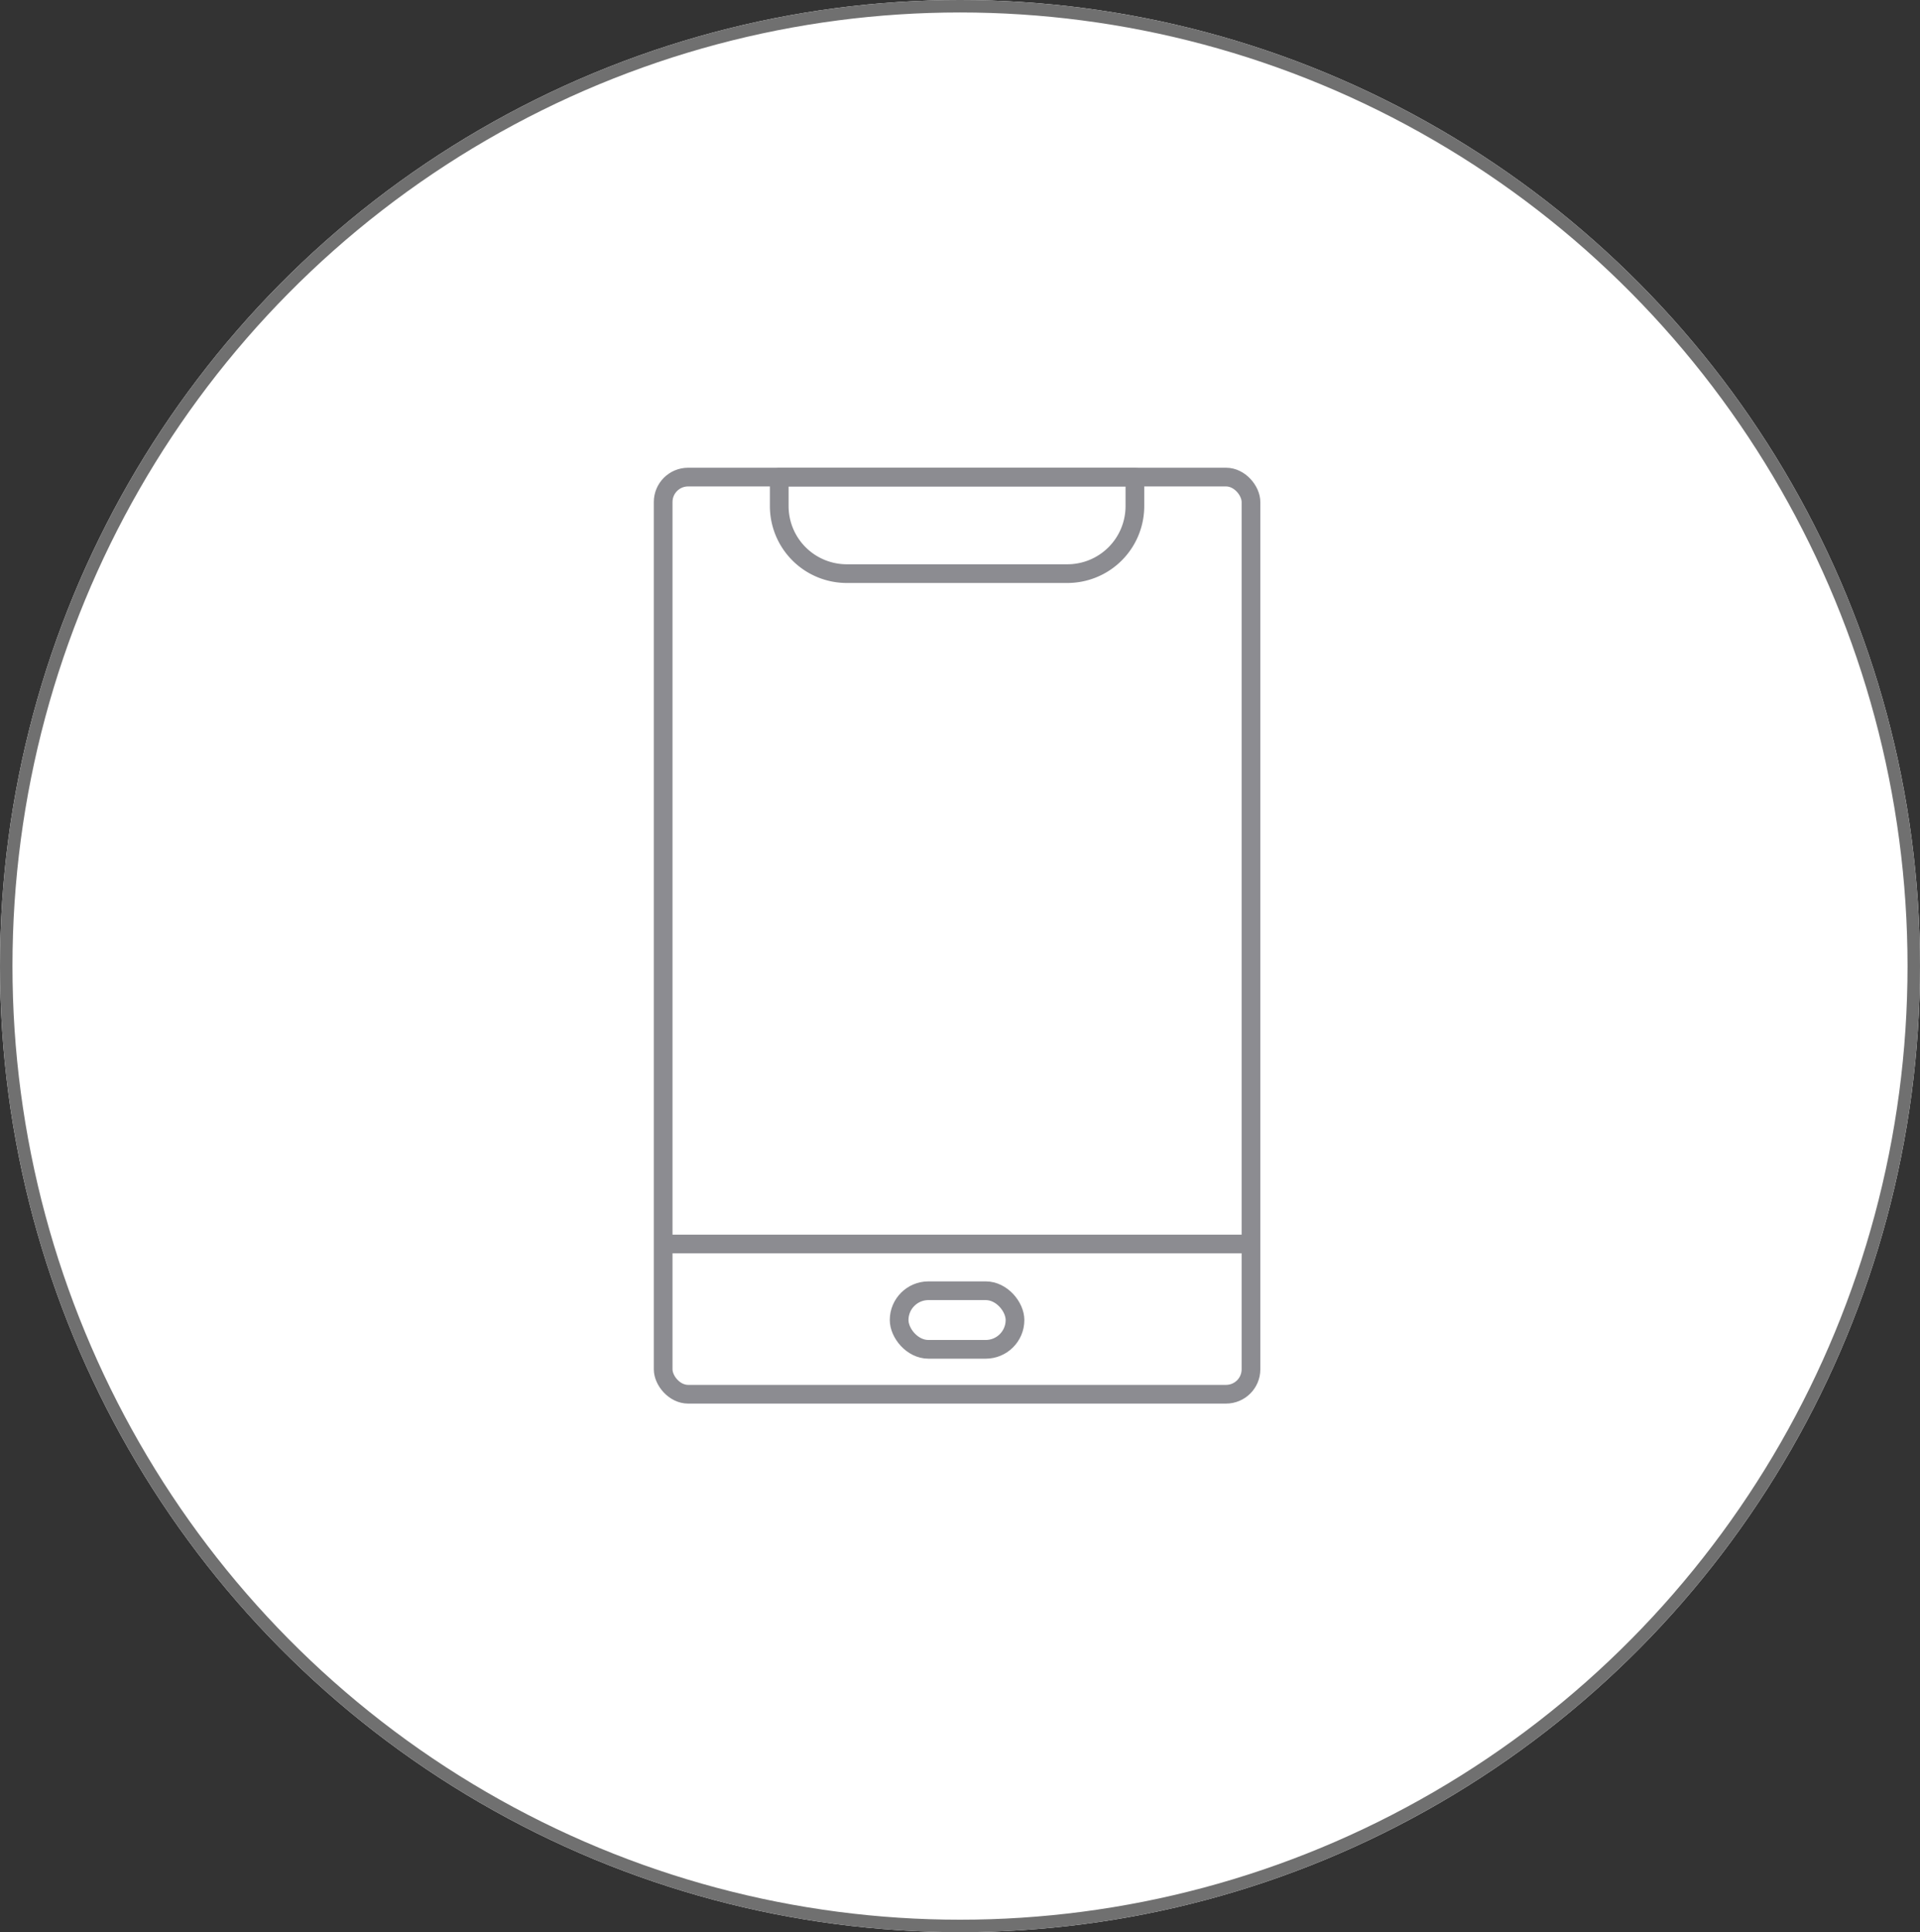
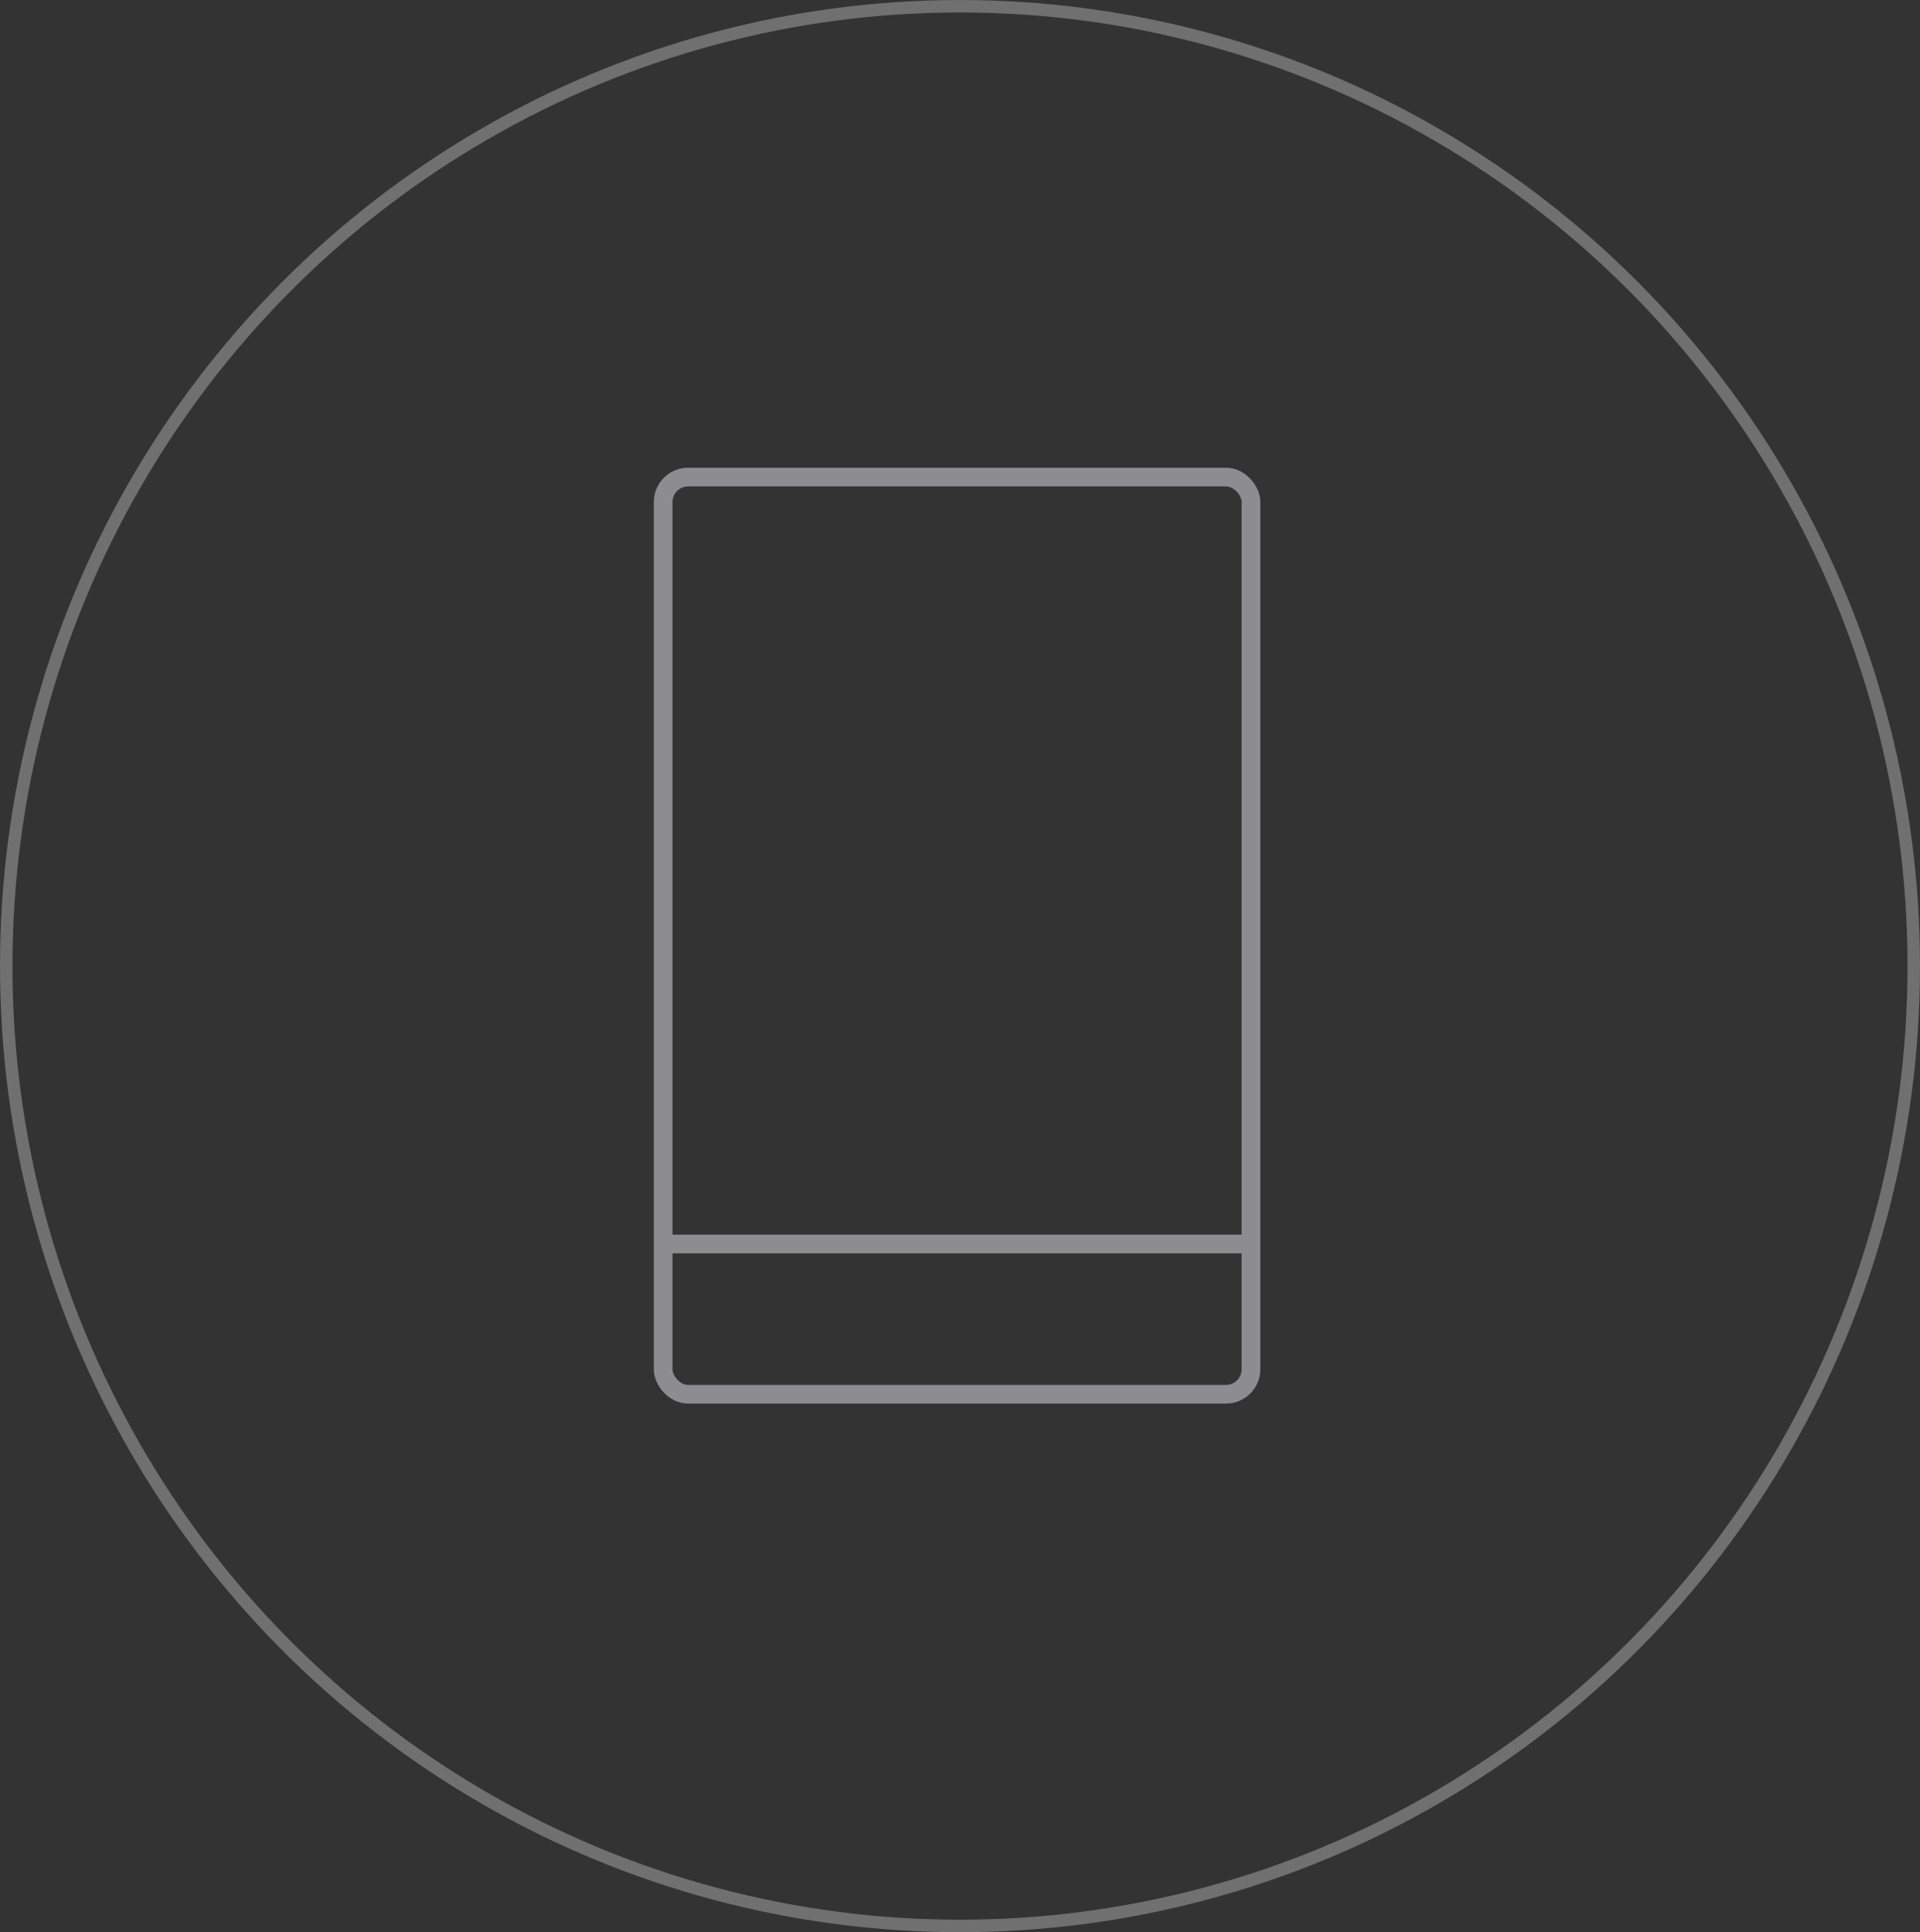
<svg xmlns="http://www.w3.org/2000/svg" width="154" height="155" viewBox="0 0 154 155">
  <rect x="0" y="0" width="154" height="155" fill="#333333" stroke="none" />
  <g id="step5" transform="translate(-0.485)">
    <g id="楕円形_11" data-name="楕円形 11" transform="translate(0.485)" fill="#fff" stroke="#707070" stroke-width="1">
-       <ellipse cx="77" cy="77.5" rx="77" ry="77.5" stroke="none" />
      <ellipse cx="77" cy="77.5" rx="76.5" ry="77" fill="none" />
    </g>
    <g id="グループ_127" data-name="グループ 127" transform="translate(53.676 38.272)">
      <rect id="長方形_90" data-name="長方形 90" width="47.148" height="73.574" rx="2" transform="translate(0 0)" fill="none" stroke="#8c8c91" stroke-linejoin="round" stroke-width="1.5" />
-       <path id="長方形_91" data-name="長方形 91" d="M0,0H28.526a0,0,0,0,1,0,0V2.328A5.417,5.417,0,0,1,23.11,7.745H5.417A5.417,5.417,0,0,1,0,2.328V0A0,0,0,0,1,0,0Z" transform="translate(9.311 0)" fill="none" stroke="#8c8c91" stroke-linejoin="round" stroke-width="1.5" />
      <line id="線_26" data-name="線 26" x2="47.148" transform="translate(0 61.522)" fill="none" stroke="#8c8c91" stroke-linejoin="round" stroke-width="1.5" />
-       <rect id="長方形_92" data-name="長方形 92" width="9.294" height="4.701" rx="2.35" transform="translate(18.927 65.271)" fill="none" stroke="#8c8c91" stroke-linejoin="round" stroke-width="1.5" />
    </g>
  </g>
</svg>